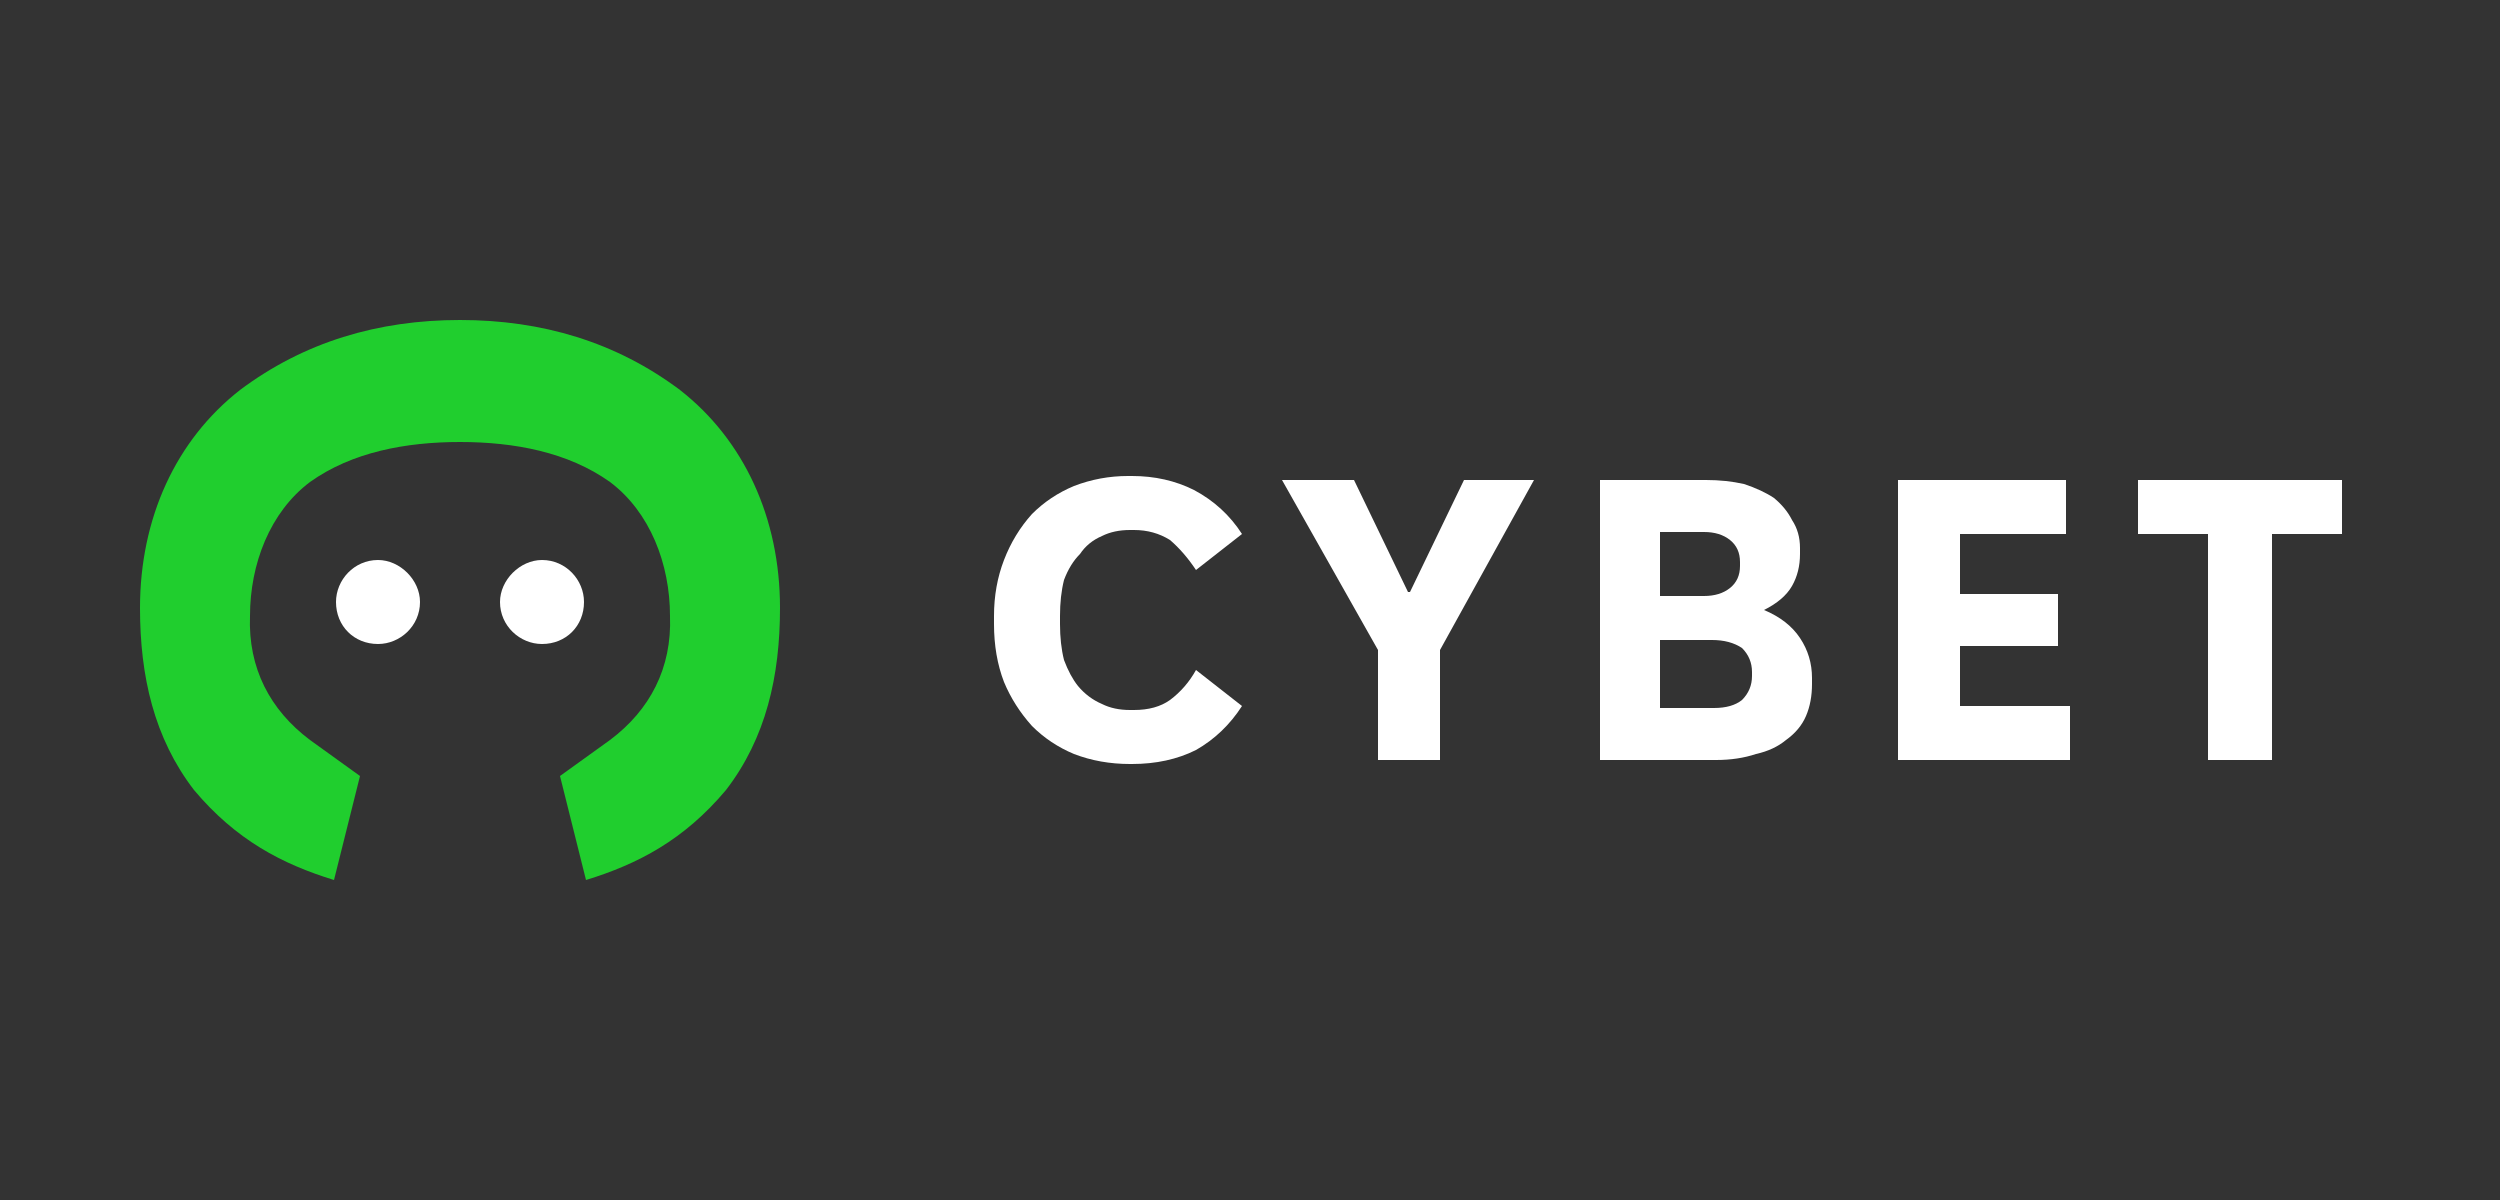
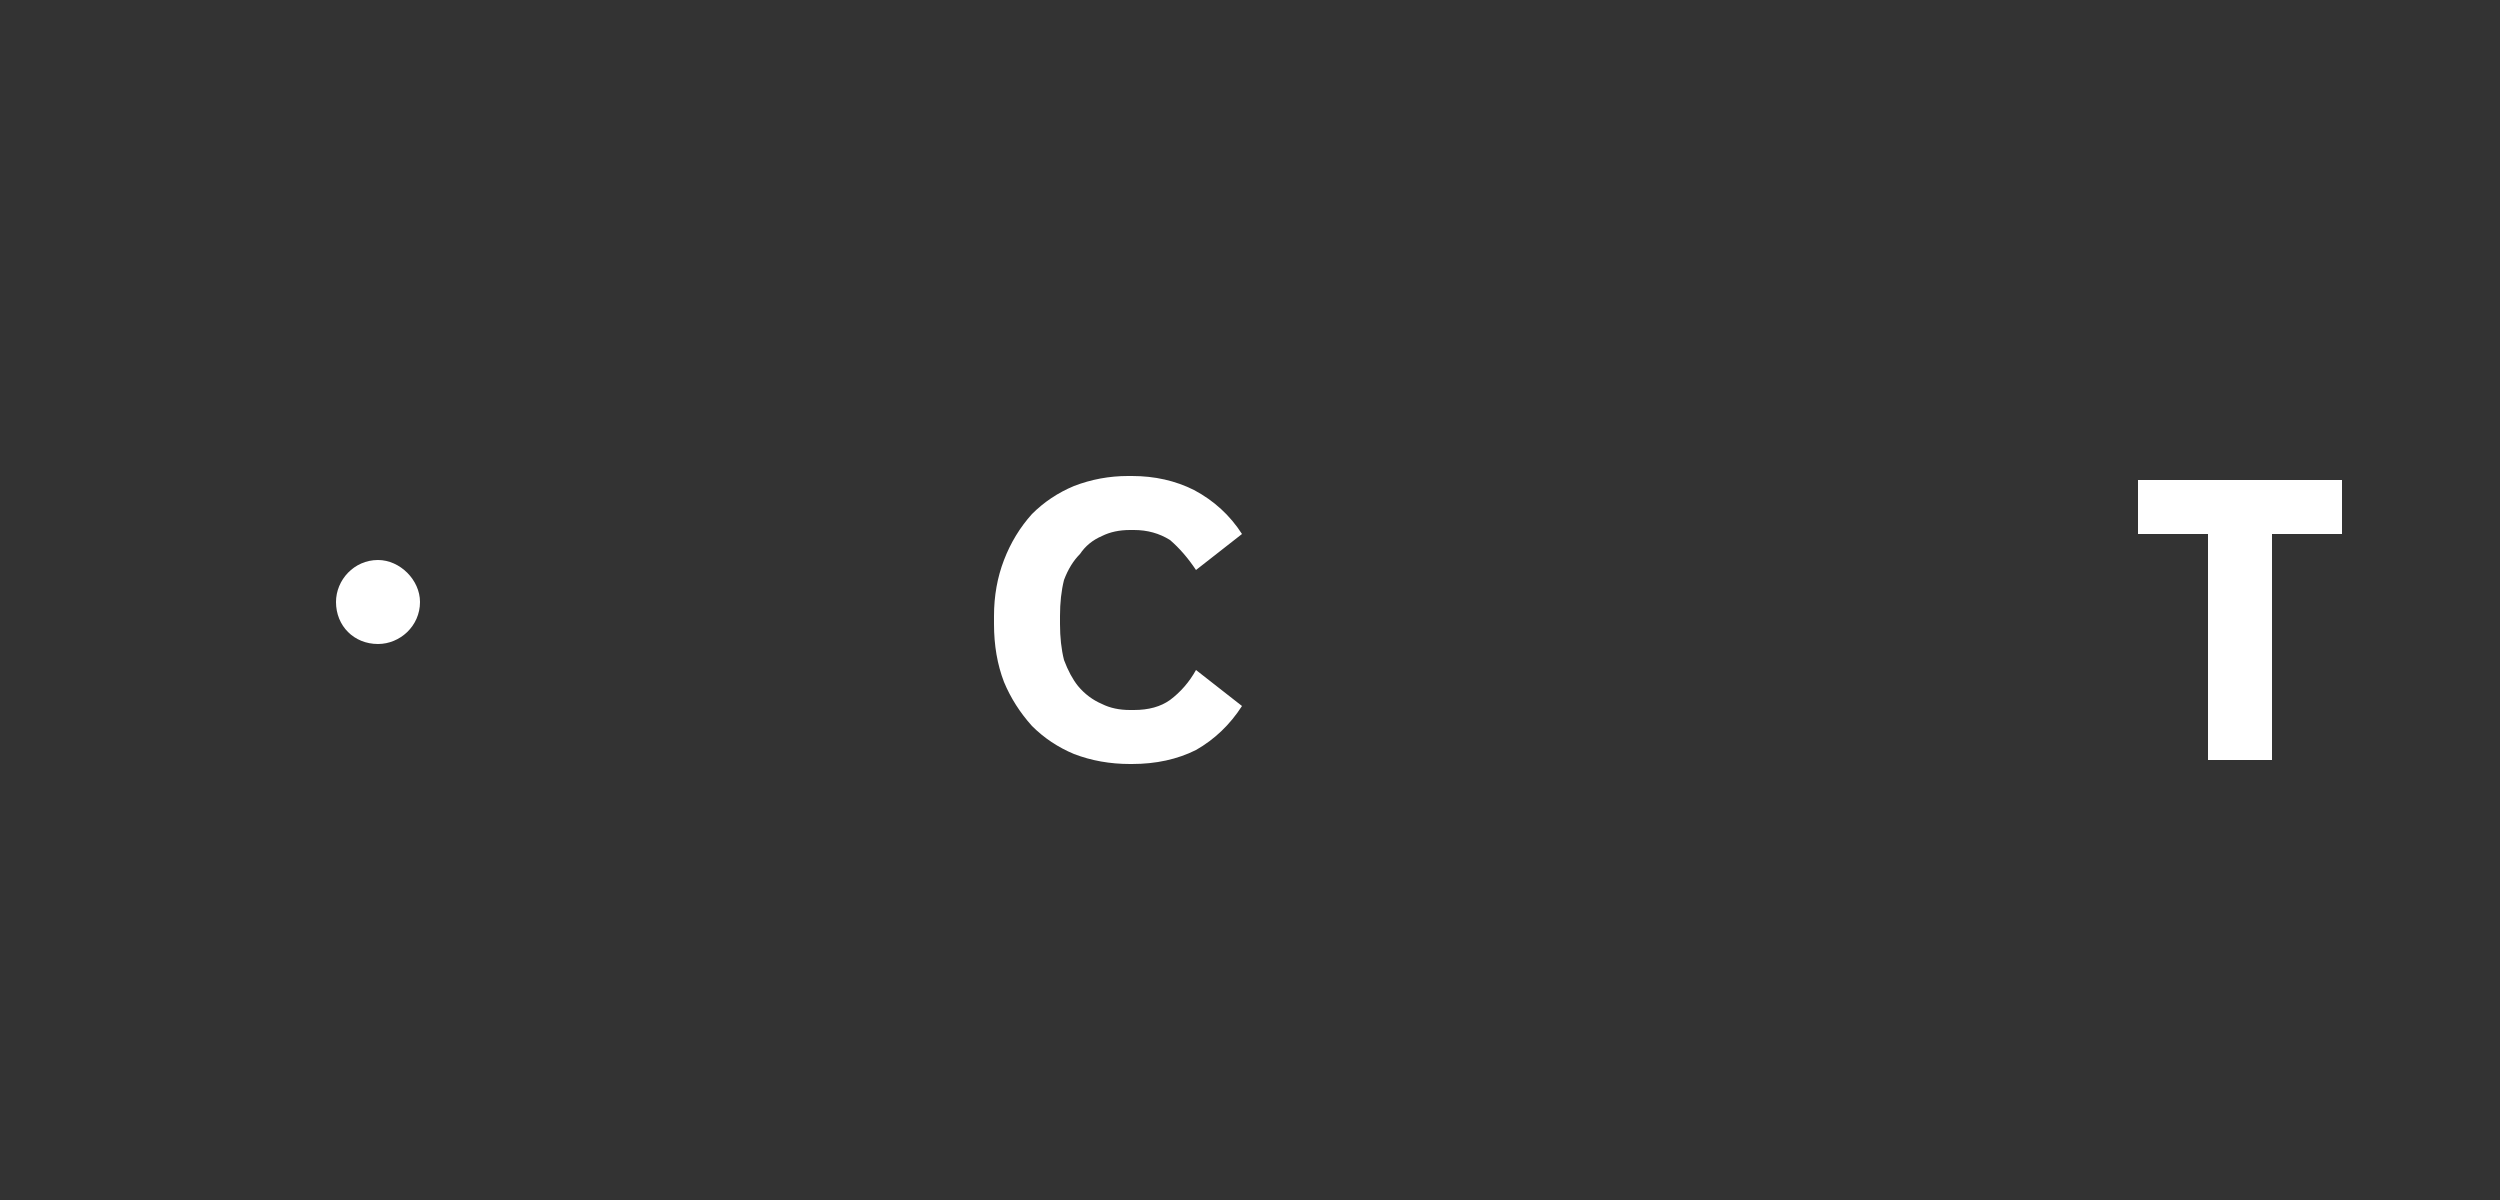
<svg xmlns="http://www.w3.org/2000/svg" version="1.2" viewBox="0 0 125 60" width="125" height="60">
  <rect x="0" y="0" width="125" height="60" fill="#333333" stroke="none" />
  <title>cybet (1)</title>
  <style> .s0 { fill: #ffffff } .s1 { fill: #20ce2e } </style>
  <path class="s0" d="m18.9 32.2c1.1 0 2.1-0.9 2.1-2.1 0-1.1-1-2.1-2.1-2.1-1.2 0-2.1 1-2.1 2.1 0 1.2 0.9 2.1 2.1 2.1z" />
-   <path class="s0" d="m27.1 32.2c1.2 0 2.1-0.9 2.1-2.1 0-1.1-0.9-2.1-2.1-2.1-1.1 0-2.1 1-2.1 2.1 0 1.2 1 2.1 2.1 2.1z" />
-   <path class="s1" d="m34 19.5c-3.2-2.4-6.9-3.5-11-3.5-4.1 0-7.8 1.1-11 3.5-3.2 2.5-5 6.4-5 10.9 0 3.4 0.7 6.5 2.7 9.1 2.1 2.5 4.4 3.7 7 4.5l1.3-5.2-2.5-1.8c-2-1.5-3.1-3.6-3-6.2 0-2.6 1-5.2 3-6.7 2.1-1.5 4.8-2 7.5-2 2.7 0 5.4 0.5 7.5 2 2 1.5 3 4.1 3 6.7 0.1 2.6-1 4.7-3 6.2l-2.5 1.8 1.3 5.2c2.6-0.8 4.9-2 7-4.5 2-2.6 2.7-5.7 2.7-9.1 0-4.5-1.8-8.4-5-10.9z" />
  <path class="s0" d="m110.4 26.7h-3.5v-2.7h10.2v2.7h-3.5v11.3h-3.2z" />
-   <path class="s0" d="m94.9 24h8.4v2.7h-5.3v3h4.9v2.6h-4.9v3h5.5v2.7h-8.6z" />
-   <path class="s0" d="m80 24h5.3q1 0 1.9 0.2 0.9 0.3 1.5 0.7 0.6 0.5 0.9 1.1 0.4 0.6 0.4 1.4v0.3q0 0.9-0.4 1.6-0.4 0.7-1.4 1.2 1.2 0.5 1.8 1.4 0.6 0.9 0.6 2v0.3q0 0.9-0.3 1.6-0.3 0.7-1 1.2-0.6 0.5-1.5 0.7-0.9 0.3-2 0.3h-5.8zm5.2 5.8q0.8 0 1.3-0.4 0.5-0.4 0.5-1.1v-0.2q0-0.7-0.5-1.1-0.5-0.4-1.3-0.4h-2.2v3.2zm0.5 5.6q0.9 0 1.4-0.4 0.5-0.5 0.5-1.2v-0.2q0-0.7-0.5-1.2-0.6-0.4-1.5-0.4h-2.6v3.4z" />
-   <path class="s0" d="m68.9 32.5l-4.8-8.5h3.6l2.7 5.6h0.1l2.7-5.6h3.5l-4.7 8.5v5.5h-3.1z" />
  <path class="s0" d="m56.5 38.2q-1.5 0-2.8-0.5-1.2-0.5-2.1-1.4-0.9-1-1.4-2.2-0.5-1.3-0.5-2.9v-0.4q0-1.5 0.5-2.8 0.5-1.3 1.4-2.3 0.9-0.9 2.1-1.4 1.3-0.5 2.7-0.5h0.2q1.7 0 3.1 0.7 1.5 0.8 2.4 2.2l-2.3 1.8q-0.6-0.9-1.3-1.5-0.8-0.5-1.8-0.5h-0.2q-0.8 0-1.4 0.3-0.7 0.3-1.1 0.9-0.5 0.5-0.8 1.3-0.2 0.8-0.2 1.8v0.4q0 1 0.2 1.8 0.3 0.8 0.7 1.3 0.5 0.6 1.2 0.9 0.6 0.3 1.4 0.3h0.2q1.1 0 1.8-0.5 0.8-0.6 1.3-1.5l2.3 1.8q-0.9 1.4-2.3 2.2-1.4 0.7-3.2 0.7z" />
</svg>